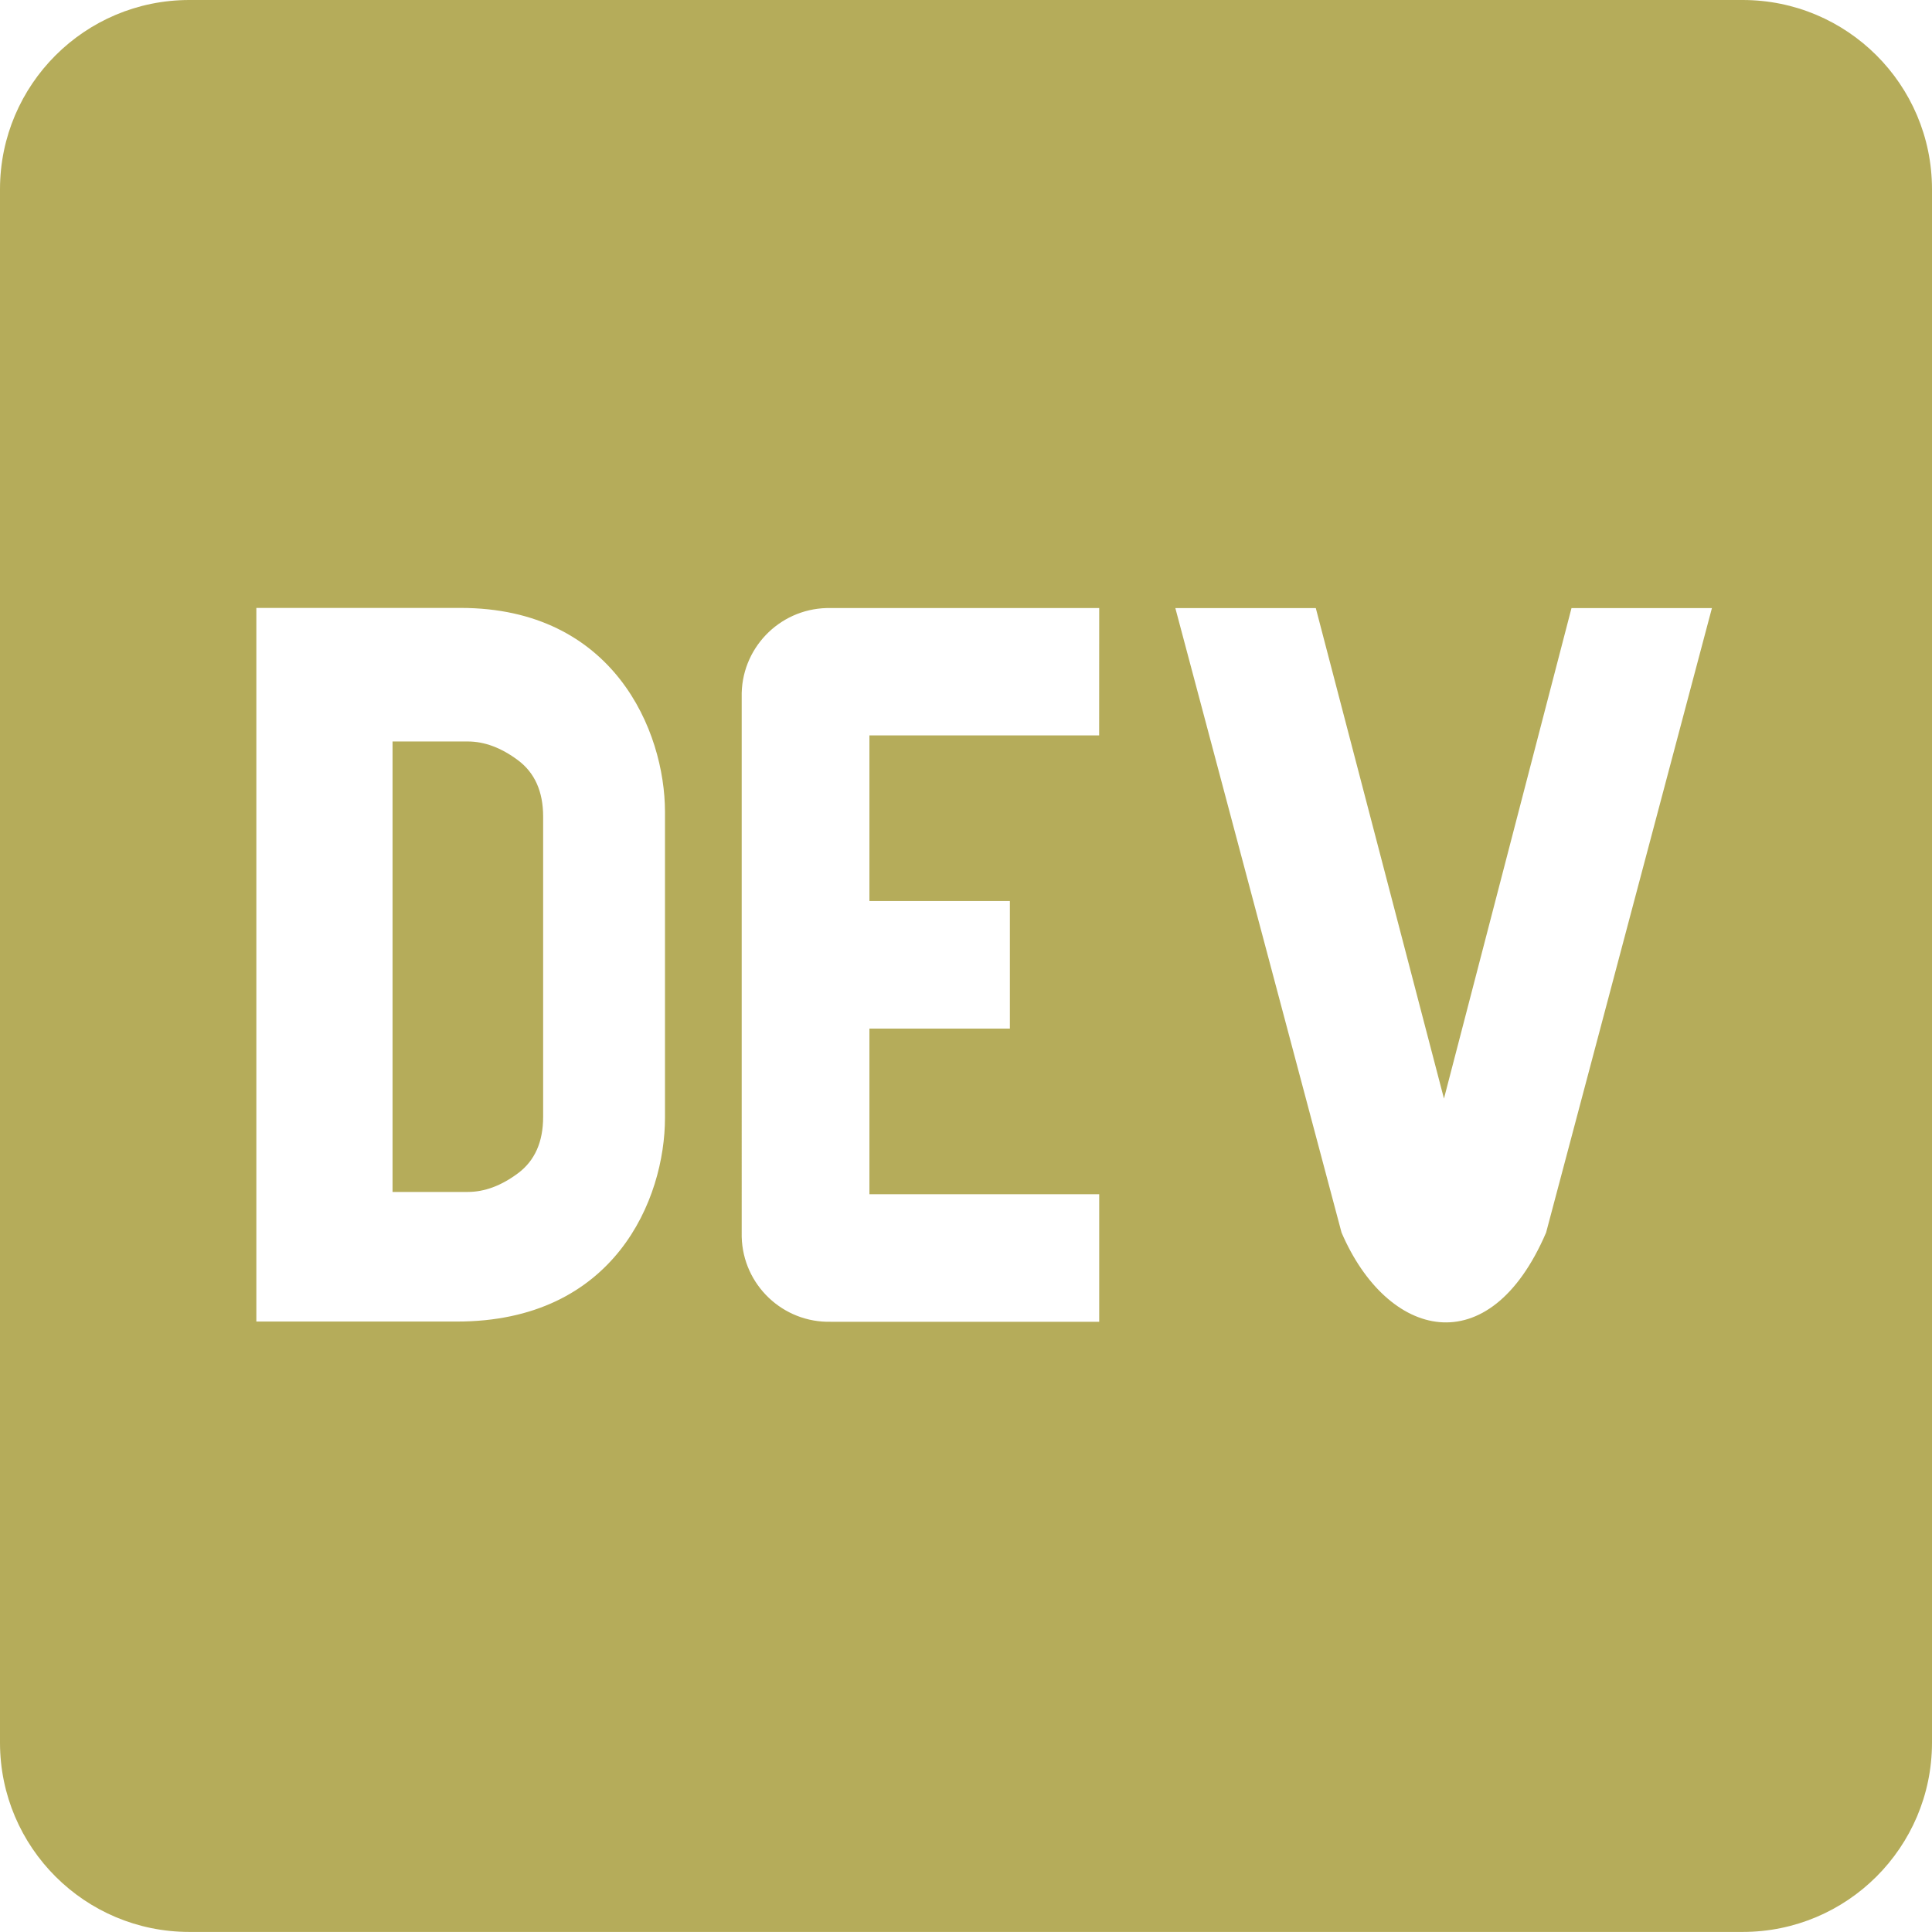
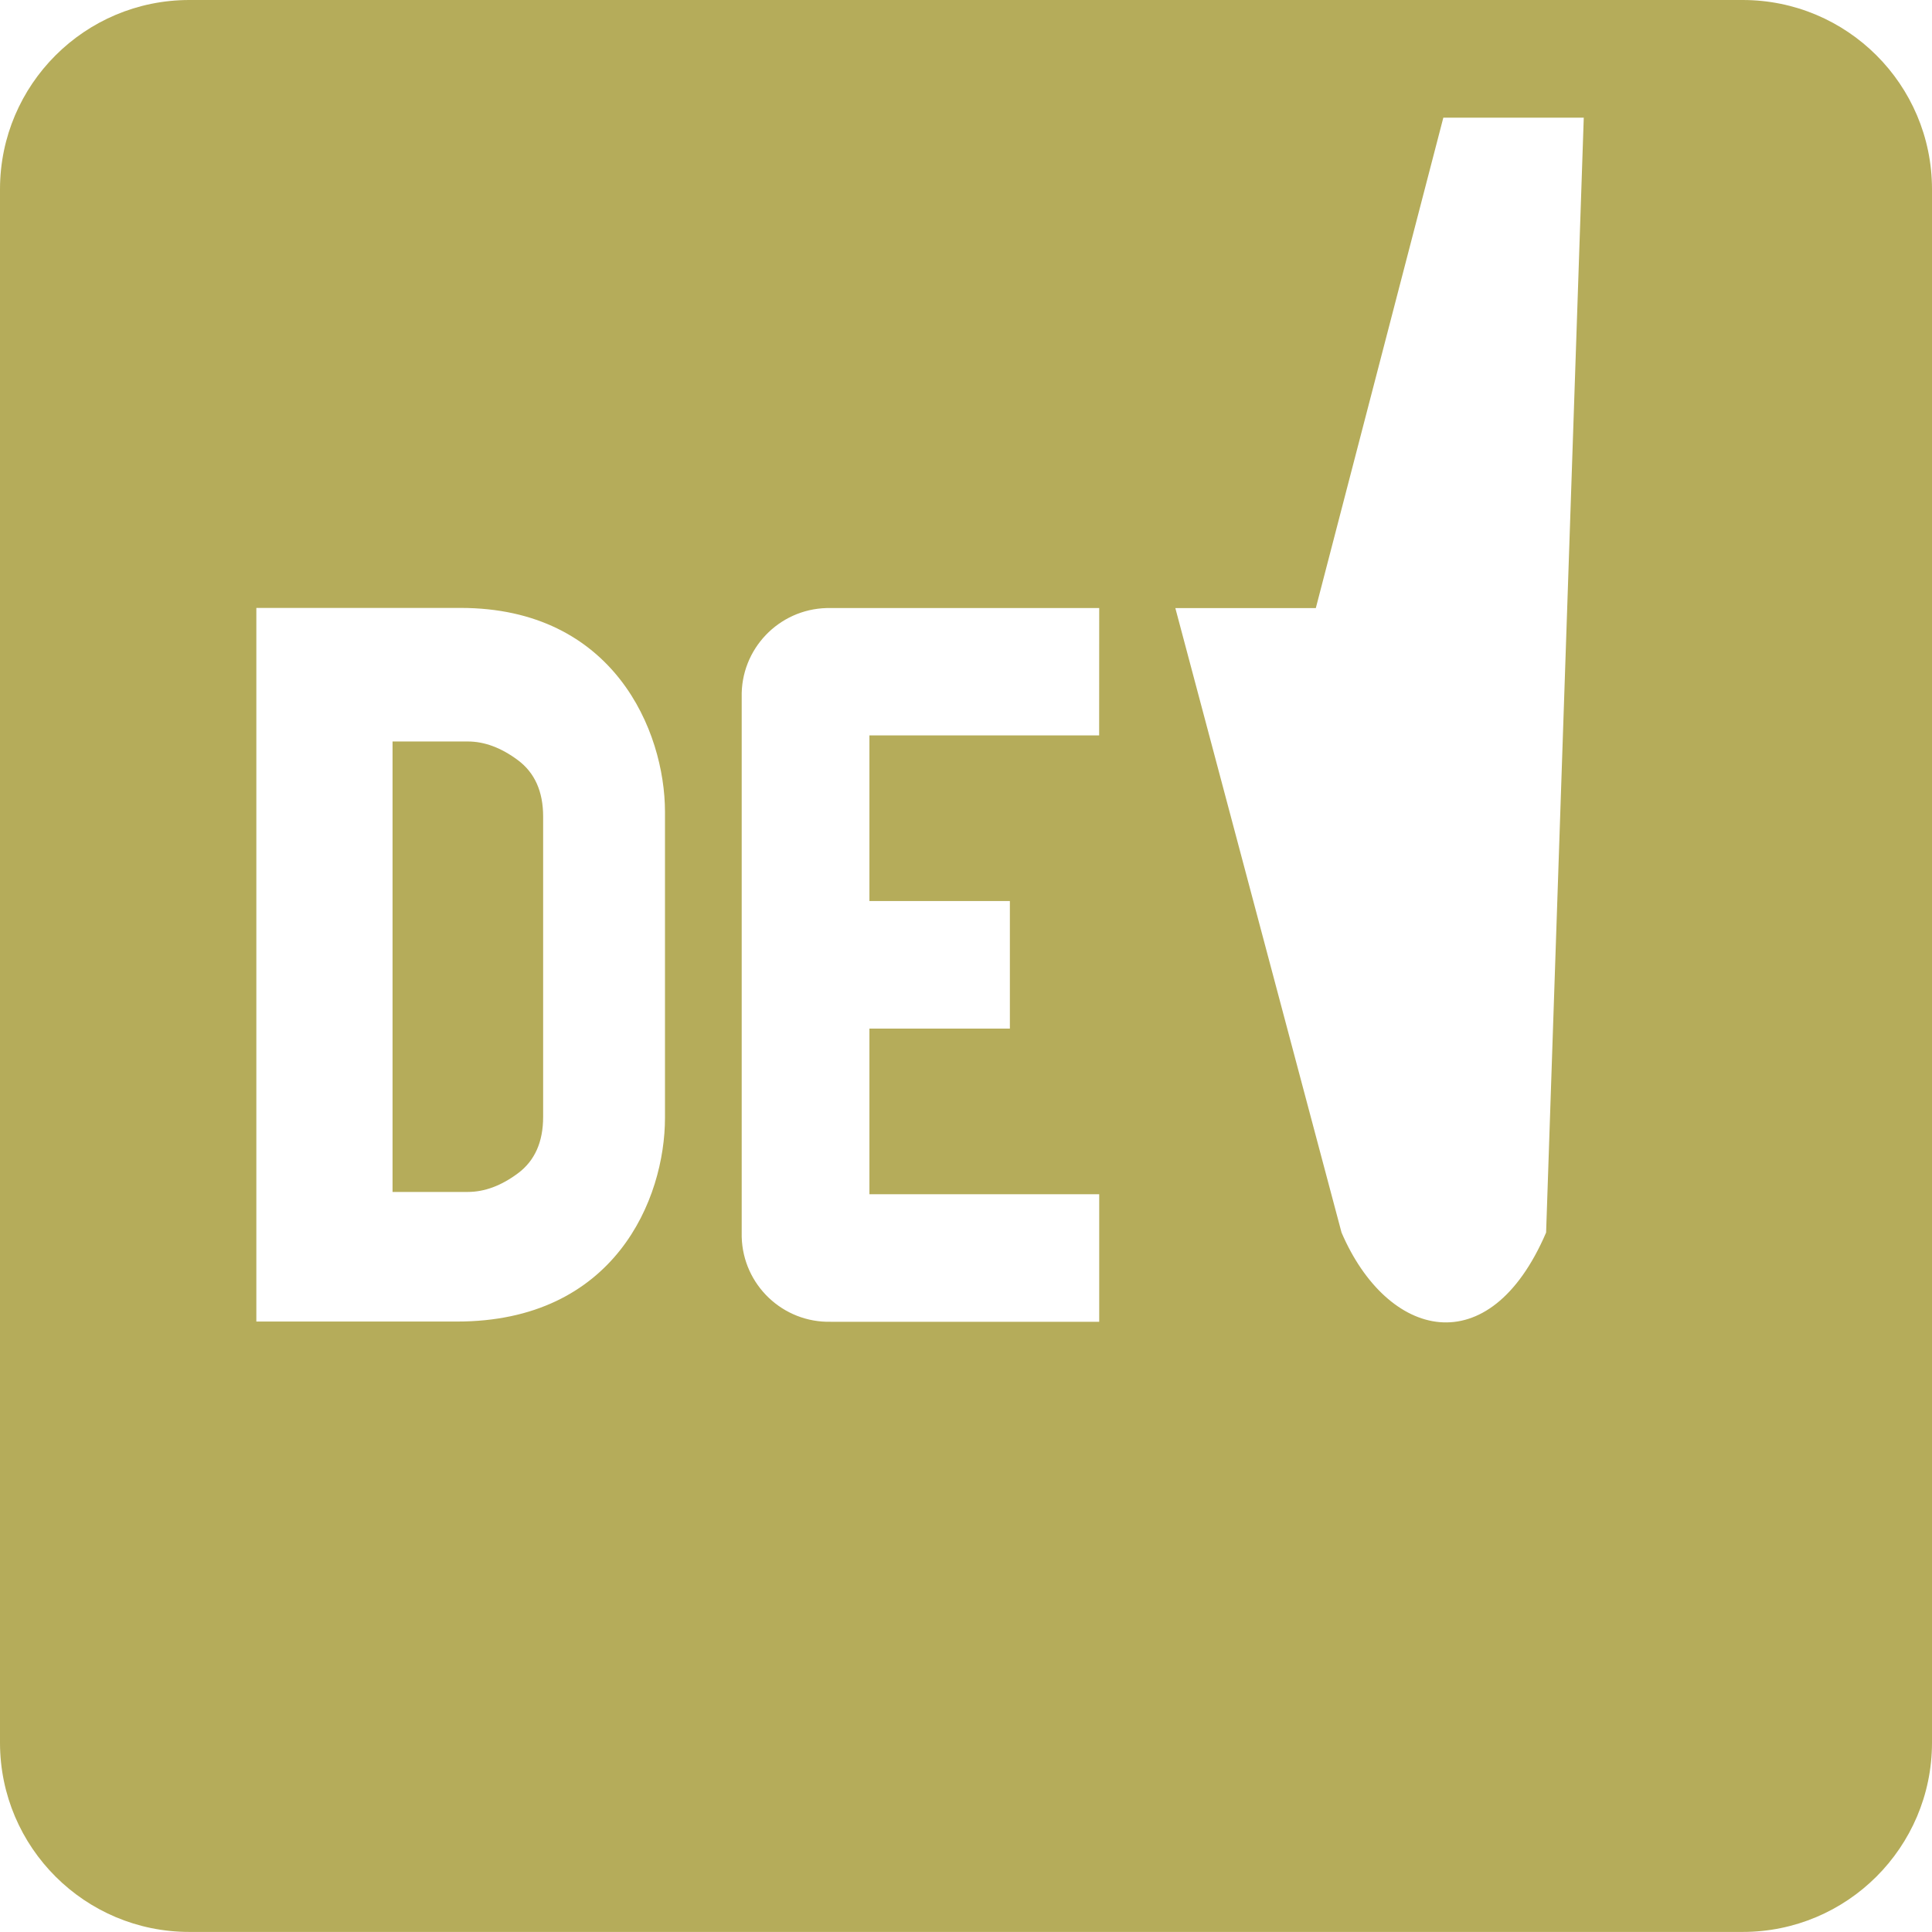
<svg xmlns="http://www.w3.org/2000/svg" viewBox="0 0 61.25 61.249" overflow="visible">
-   <path fill="rgb(181,172,90)" d="M16.422,24.102c-0.529-0.396-1.063-0.595-1.592-0.595h-2.385v14.281h2.385c0.531,0,1.063-0.197,1.594-0.594  c0.531-0.397,0.795-0.992,0.795-1.785v-9.523C17.219,25.093,16.952,24.498,16.422,24.102z M55.248,0H6.002  C2.692,0,0.008,2.678,0,5.988v49.272c0.008,3.31,2.692,5.988,6.002,5.988h49.246c3.311,0,5.994-2.68,6.002-5.988V5.988  C61.243,2.677,58.557,0,55.248,0z M21.082,35.436c0,2.571-1.588,6.469-6.611,6.461H8.127V19.273h6.477  c4.847,0,6.476,3.893,6.478,6.465L21.082,35.436z M34.846,23.314h-7.283v5.252h4.453v4.043h-4.453v5.252h7.285v4.043h-8.5  c-1.526,0.039-2.795-1.166-2.834-2.693V22.107c-0.037-1.525,1.17-2.791,2.695-2.83h8.639L34.846,23.314z M49.016,39.076  c-1.805,4.205-5.037,3.367-6.485,0l-5.269-19.797h4.453l4.063,15.549l4.043-15.549h4.452L49.016,39.076z" />
+   <path fill="rgb(181,172,90)" d="M16.422,24.102c-0.529-0.396-1.063-0.595-1.592-0.595h-2.385v14.281h2.385c0.531,0,1.063-0.197,1.594-0.594  c0.531-0.397,0.795-0.992,0.795-1.785v-9.523C17.219,25.093,16.952,24.498,16.422,24.102z M55.248,0H6.002  C2.692,0,0.008,2.678,0,5.988v49.272c0.008,3.31,2.692,5.988,6.002,5.988h49.246c3.311,0,5.994-2.68,6.002-5.988V5.988  C61.243,2.677,58.557,0,55.248,0z M21.082,35.436c0,2.571-1.588,6.469-6.611,6.461H8.127V19.273h6.477  c4.847,0,6.476,3.893,6.478,6.465L21.082,35.436z M34.846,23.314h-7.283v5.252h4.453v4.043h-4.453v5.252h7.285v4.043h-8.5  c-1.526,0.039-2.795-1.166-2.834-2.693V22.107c-0.037-1.525,1.17-2.791,2.695-2.83h8.639L34.846,23.314z M49.016,39.076  c-1.805,4.205-5.037,3.367-6.485,0l-5.269-19.797h4.453l4.043-15.549h4.452L49.016,39.076z" />
</svg>